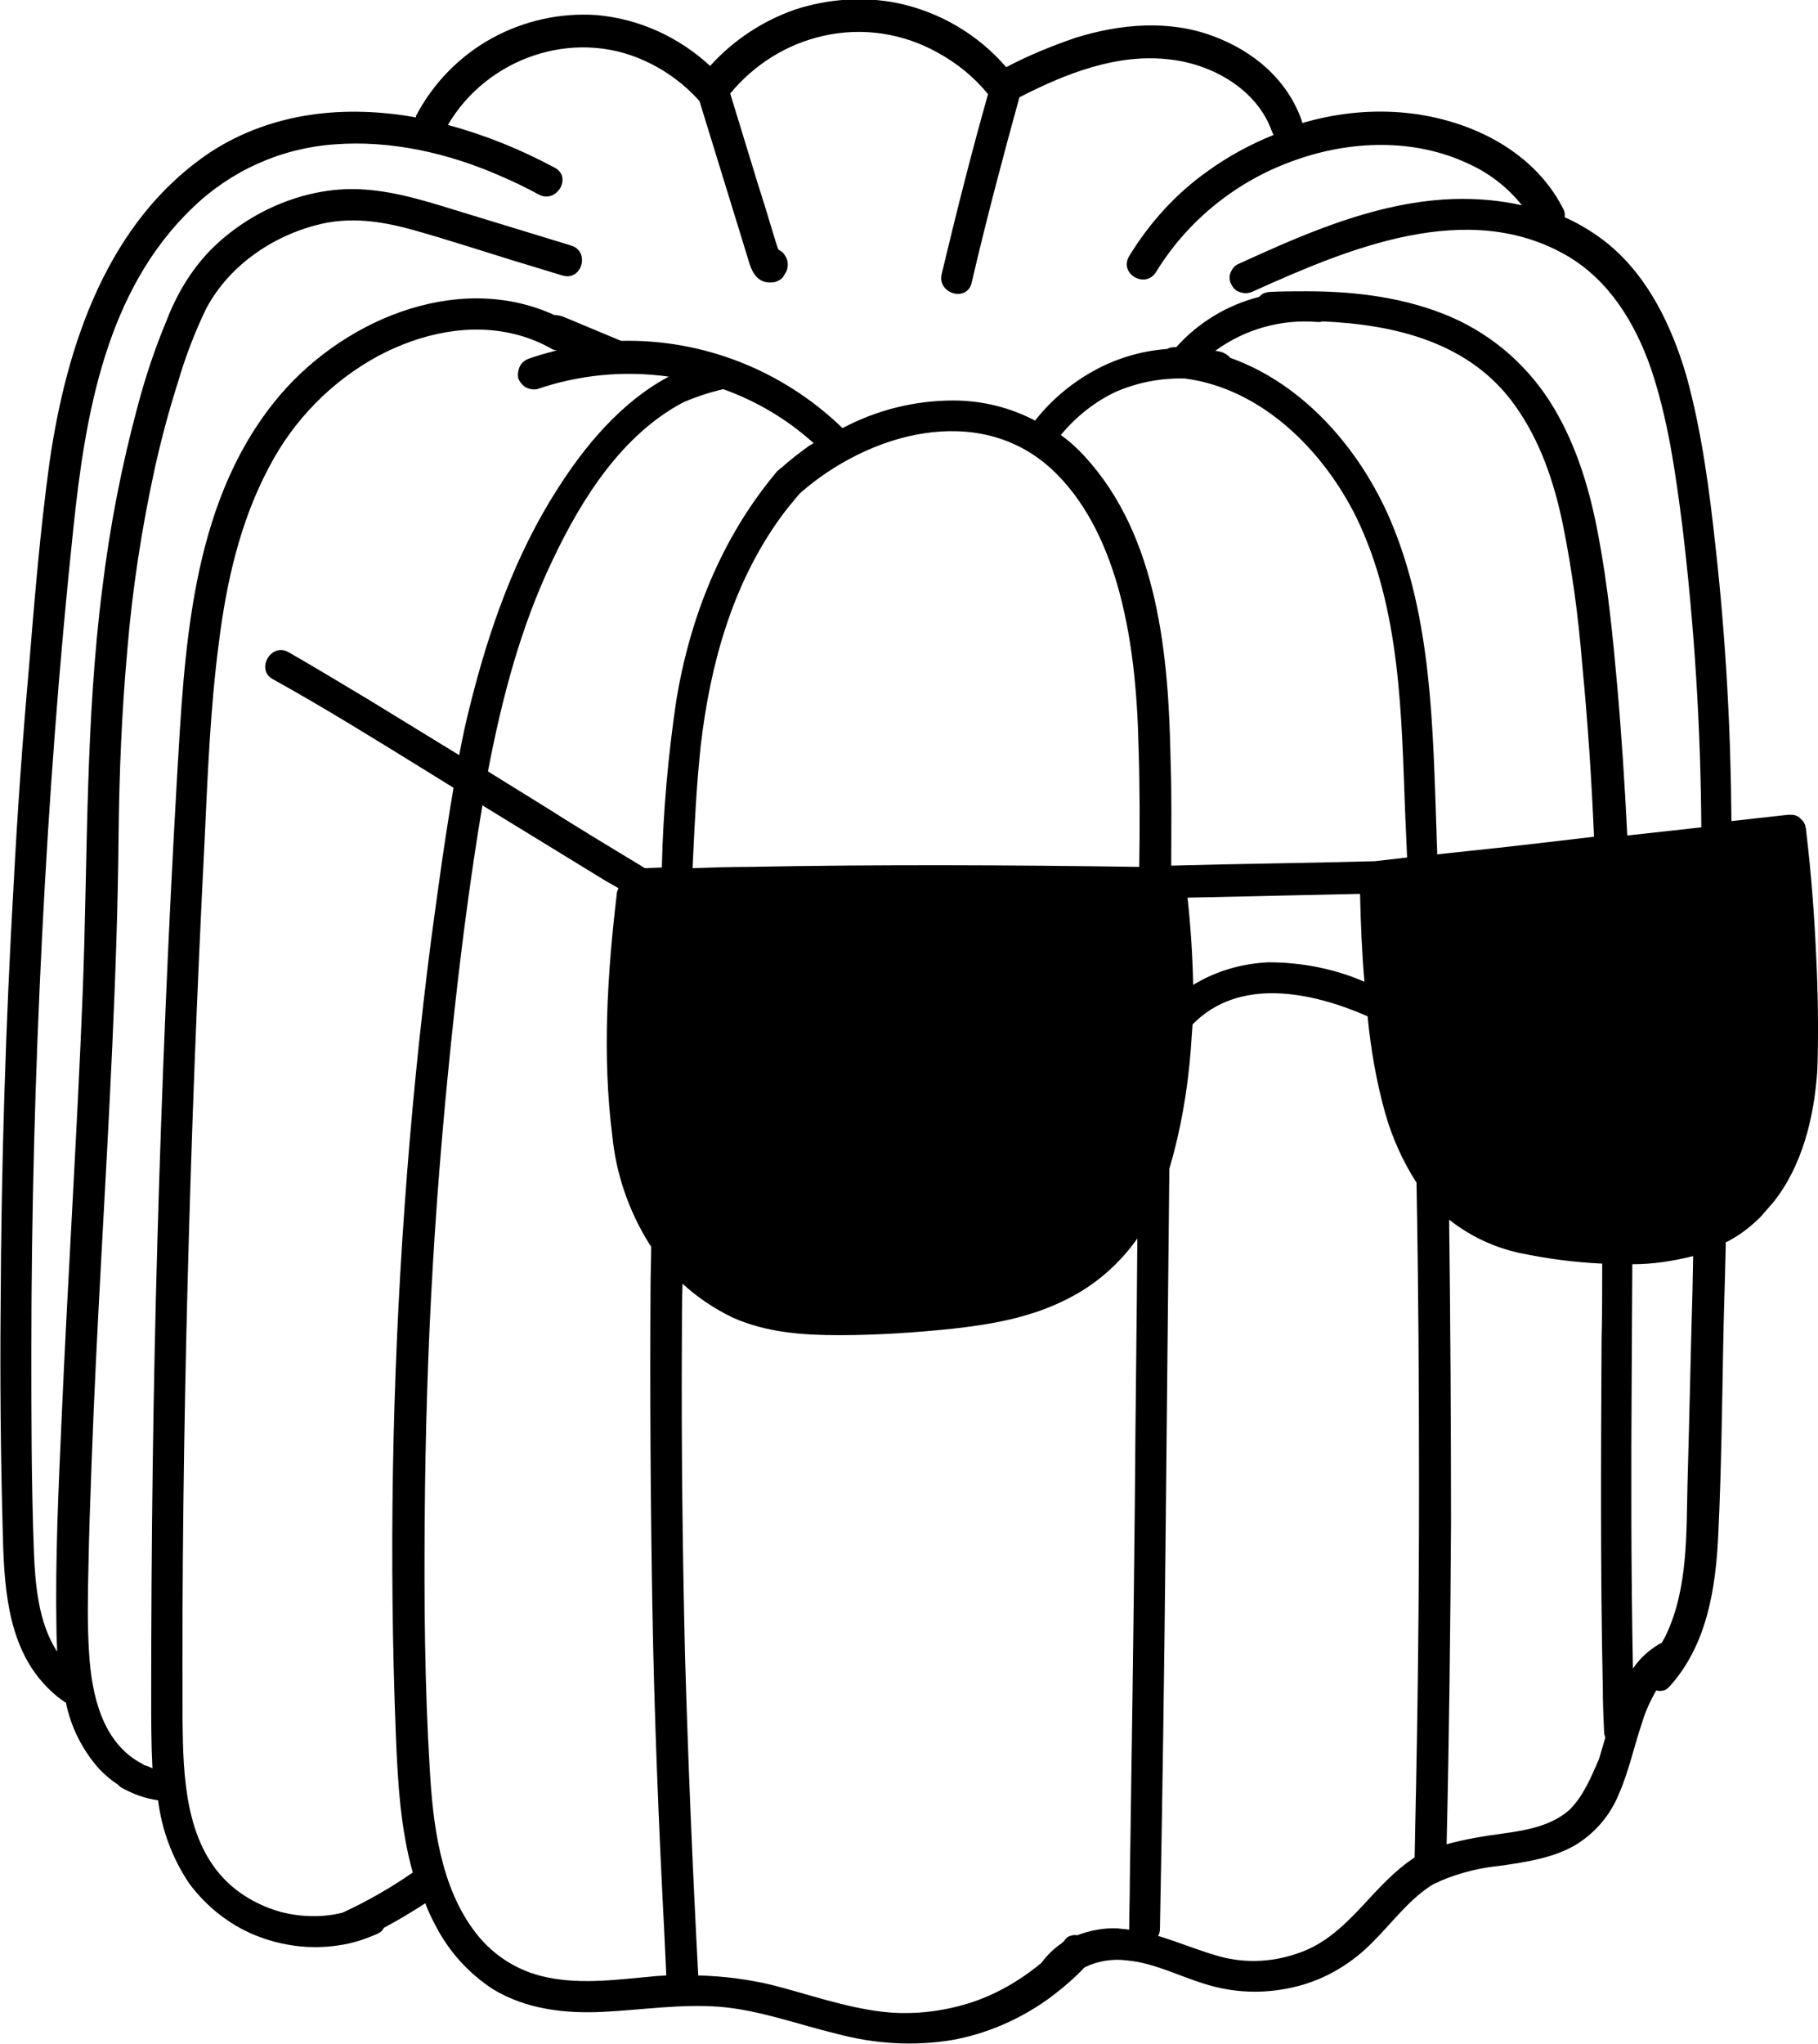
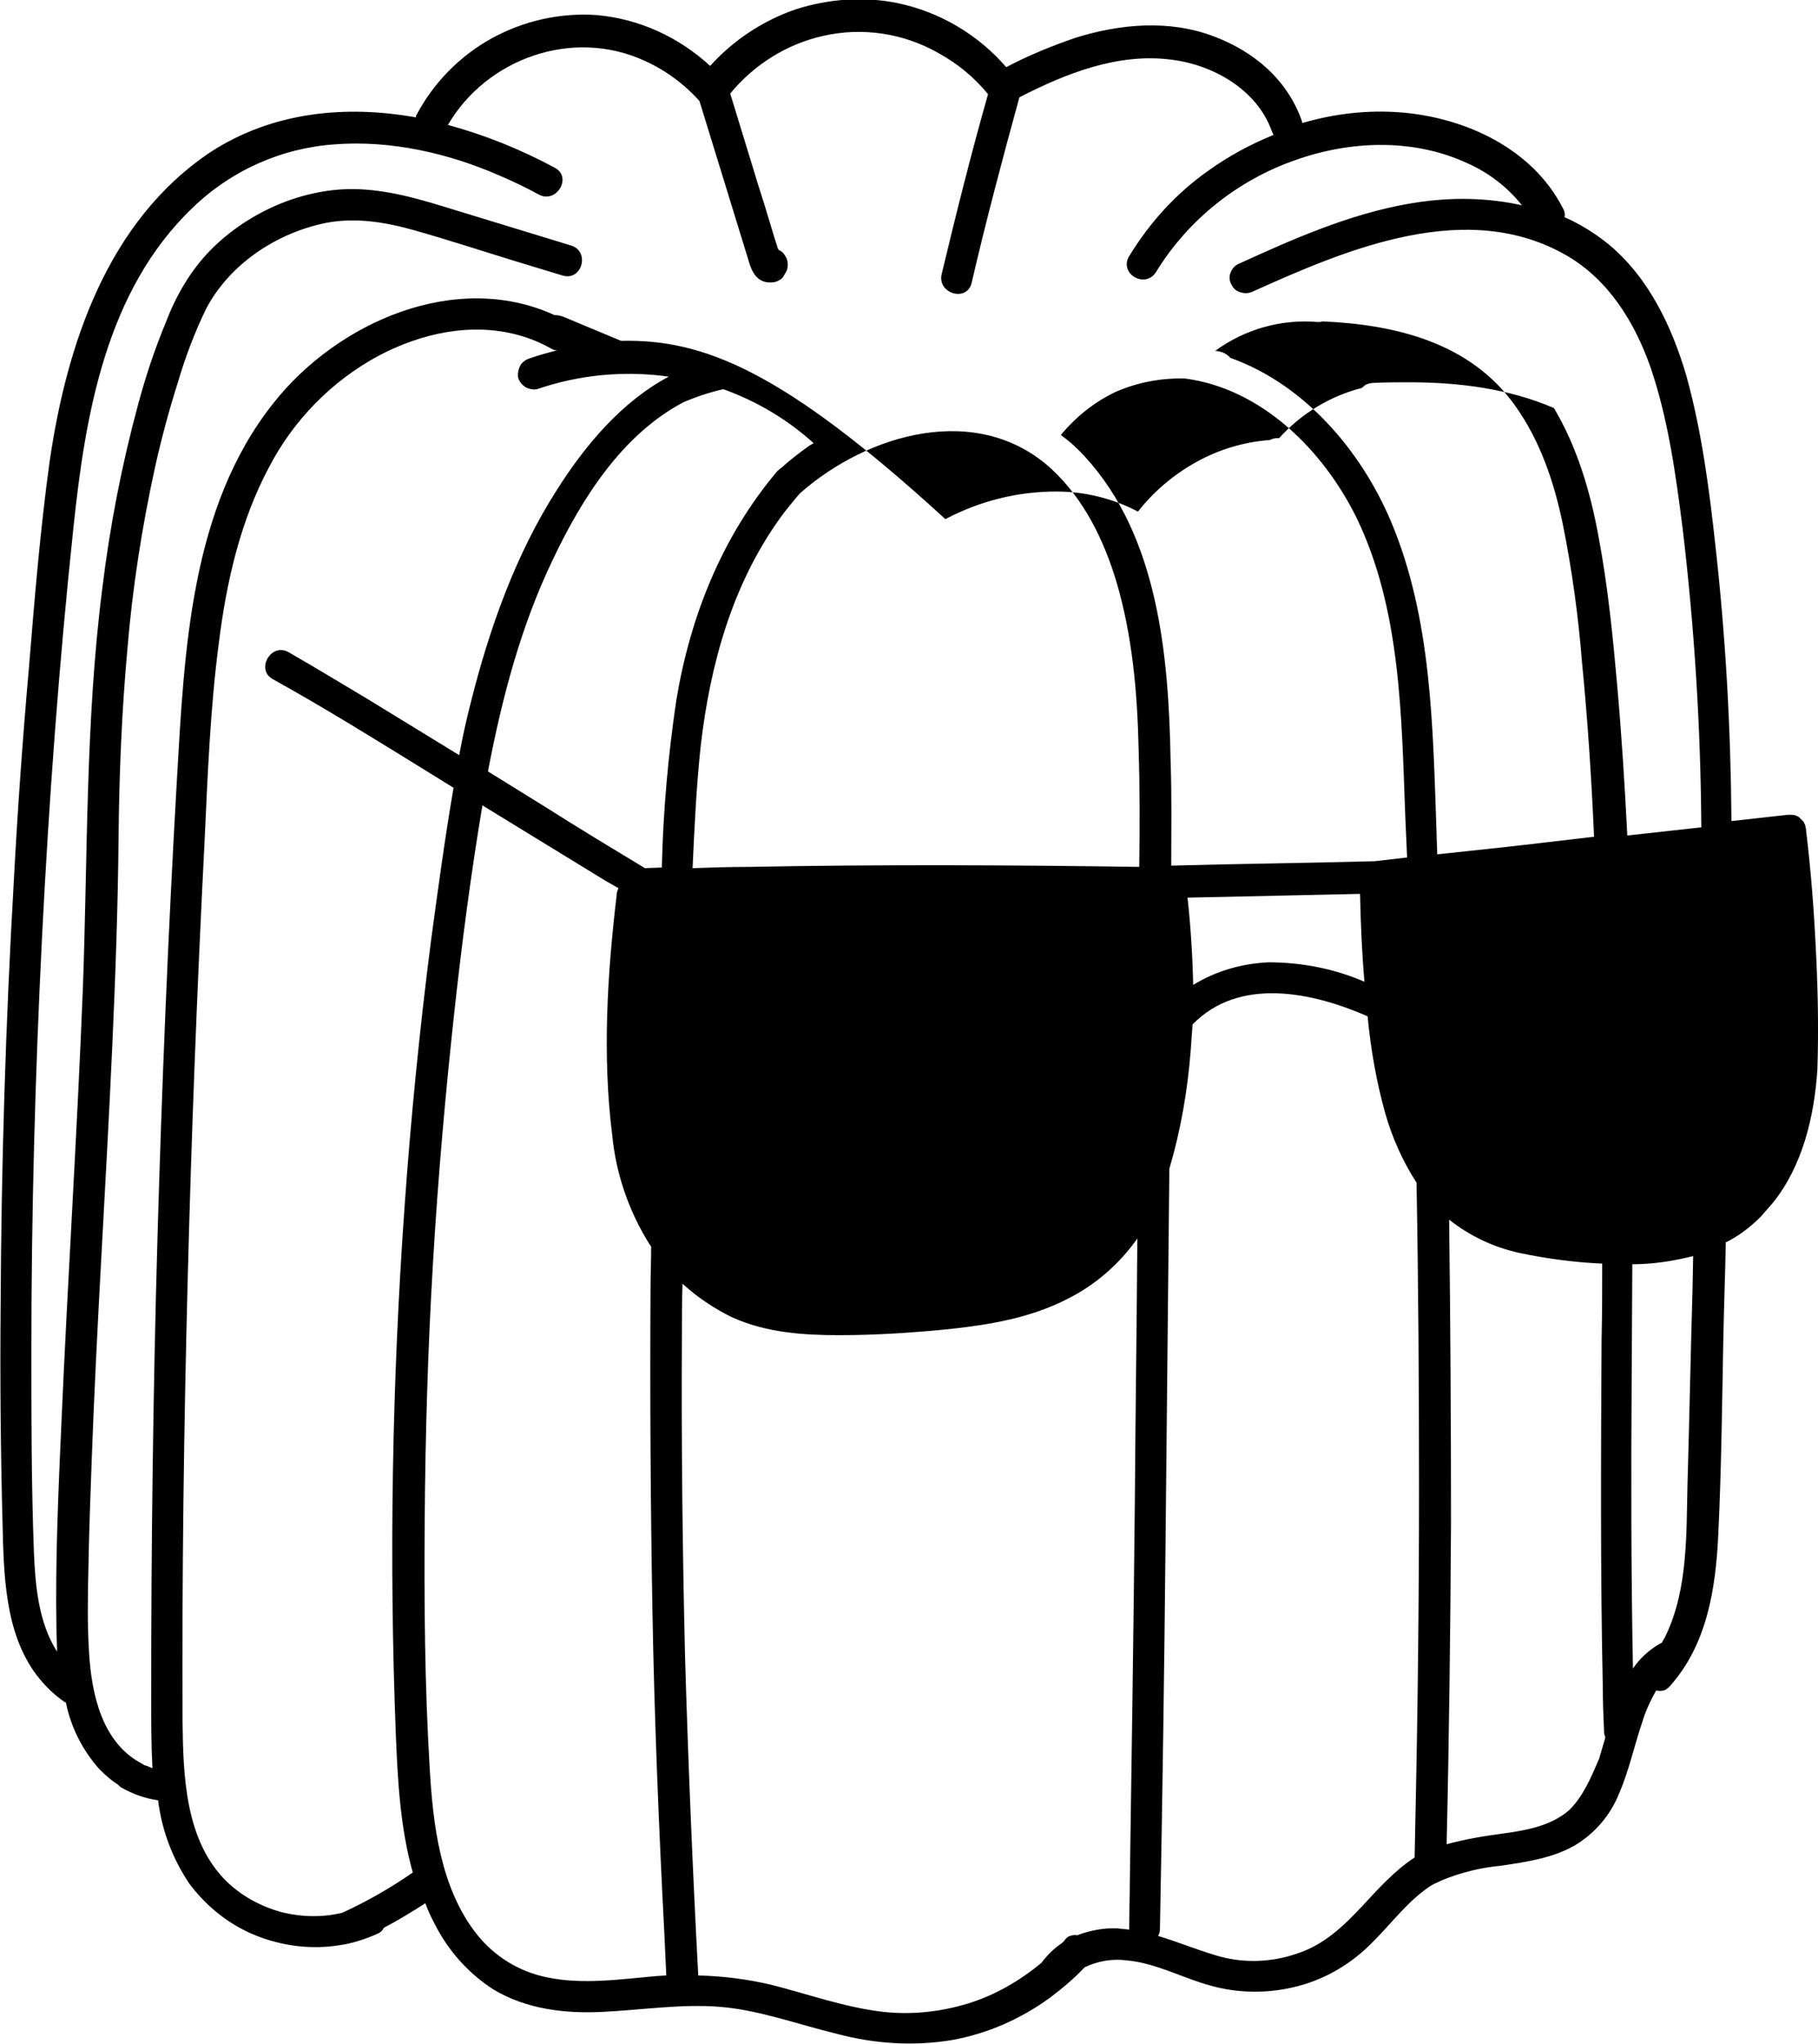
<svg xmlns="http://www.w3.org/2000/svg" version="1.1" id="Layer_1" x="0px" y="0px" width="289.8px" height="325.6px" viewBox="0 0 289.8 325.6" style="enable-background:new 0 0 289.8 325.6;" xml:space="preserve">
-   <path d="M289.5,152.1c-0.3-6.6-0.8-13.2-1.6-19.8c0-0.2,0-0.4-0.1-0.5c0,0,0-0.1,0-0.1c0-0.3-0.2-0.5-0.3-0.8  c-0.2-0.2-0.4-0.4-0.6-0.6c-0.2-0.2-0.4-0.3-0.7-0.4c-0.3-0.1-0.5-0.1-0.8-0.1h-0.2H285l-9,1c-0.1-14.5-0.9-29-2.5-43.4  c-1-9.2-2.2-18.6-4.7-27.6c-2.3-7.8-6-15.6-12.4-20.9c-2.1-1.7-4.5-3.2-7-4.3c0.1-0.5,0-1-0.3-1.5c-4.9-9.5-15.6-14.4-25.9-15.2  c-5.2-0.4-10.5,0.2-15.6,1.7c0-0.1-0.1-0.3-0.1-0.4c-2.3-6.5-7.6-11-14-13.4c-7.1-2.7-14.9-2-22,0.2c-3.8,1.3-7.5,2.8-11.1,4.7  c-4.5-5.2-10.6-8.8-17.3-10.2c-5.4-1.1-11-0.7-16.3,1c-5.2,1.8-9.9,4.9-13.6,9c-5-4.6-11.3-7.5-18.1-8.1c-5.8-0.4-11.6,0.9-16.7,3.7  c-5.1,2.8-9.3,7.1-12,12.2c-0.1,0.1-0.1,0.2-0.1,0.4c-11.2-2-22.8-0.9-32.7,5.5C17.1,35.2,10.6,55,7.9,73.6  c-1.5,10.9-2.4,21.9-3.3,32.9c-1,11.3-1.8,22.6-2.4,33.9c-1.3,22.6-2,45.1-2.1,67.8c-0.1,11.4,0,22.9,0.3,34.3  c0.2,8.1,0.3,17.5,5.4,24.3c1.3,1.7,2.8,3.2,4.6,4.4c0,0,0.1,0,0.1,0c0.8,4,2.7,7.7,5.4,10.7c0.9,0.9,1.8,1.7,2.9,2.4  c0.2,0.2,0.4,0.4,0.6,0.5c1.8,1,3.7,1.7,5.8,2c0.6,4.8,2.3,9.3,5,13.3c2.7,3.6,6.3,6.5,10.5,8.2c4.2,1.7,8.8,2.3,13.3,1.6  c2.2-0.3,4.3-1,6.3-1.9c0.4-0.2,0.7-0.5,0.9-0.9c2.3-1.2,4.4-2.5,6.6-3.9c0.4,1.1,0.9,2.2,1.5,3.3c2.1,4.2,5.3,7.8,9.3,10.4  c5.3,3.2,11.5,3.9,17.5,3.6c6.2-0.3,12.5-1.3,18.7-0.8s12.4,2.8,18.6,4.3c6,1.6,12.2,2,18.3,1c5.6-1,10.9-3.3,15.6-6.7  c2-1.5,3.9-3.1,5.6-4.9c2.1-1,4.4-1.4,6.7-1.1c4.6,0.4,8.9,2.8,13.3,4c4.6,1.3,9.4,1.3,14,0.1c4.6-1.2,8.7-3.7,12-7.1  c2.9-2.9,5.5-6.4,8.9-8.7c0.4-0.3,0.8-0.5,1.3-0.7c0.2-0.1,0.4-0.2,0.6-0.3c3.1-1.3,6.4-2.1,9.7-2.4c4-0.6,8.1-1.2,11.6-3.2  c3.2-1.9,5.7-4.8,7.1-8.3c1.6-3.7,2.4-7.6,3.7-11.4c0.5-1.7,1.3-3.4,2.2-5c0.4,0.1,0.8,0.1,1.2,0c0.4-0.1,0.7-0.4,1-0.7  c5.9-6.6,7.3-15.5,7.7-24.1c0.5-10.3,0.6-20.5,0.8-30.8c0.1-5.3,0.3-10.5,0.4-15.8c0.3-0.1,0.6-0.3,0.8-0.4c1.8-1,3.4-2.3,4.8-3.7  l2-2.3c4.6-5.8,6.5-13.5,7-21.1C289.9,164.3,289.8,158.2,289.5,152.1z M190.2,156.9c-0.1-4.7-0.4-9.3-0.9-13.9  c9.2-0.2,18.3-0.4,27.5-0.6c0.1,4.7,0.3,9.4,0.7,14c-4.8-2.1-10.1-3.1-15.3-3.1C197.9,153.5,193.8,154.7,190.2,156.9z M115.3,62  c5.3,1.9,10.2,4.8,14.4,8.6L129,71c-1.5,1.1-3,2.2-4.4,3.5c-0.2,0.1-0.3,0.2-0.5,0.4c-0.2,0.1-0.3,0.3-0.4,0.4  c-8.7,10.4-13.7,23-15.9,36.3c-1.3,8.8-2.1,17.7-2.3,26.6l-2.7,0.1c-5.3-3.2-10.6-6.4-15.8-9.7l-9.2-5.7c0,0,0,0,0-0.1  c2.2-11.5,5.2-23,10.3-33.6c4.6-9.7,11-19.9,20.8-25.1C111,63.2,113.1,62.5,115.3,62z M210.1,51.3c0.2,0,0.5,0,0.7-0.1  c11.7,0.5,23.6,3.4,30.7,13.4c4,5.6,6.2,12.1,7.6,18.8c1.5,7.4,2.5,14.8,3.1,22.3c0.9,9.2,1.5,18.4,1.9,27.6  c-6.8,0.8-13.5,1.6-20.3,2.3l-4.7,0.5c0-1.1-0.1-2.2-0.1-3.3c-0.6-16.7-0.7-34.2-7.3-49.8c-4.8-11.3-13.8-21.8-25.6-26  c-0.3-0.4-0.8-0.7-1.3-0.9c-0.4-0.1-0.8-0.2-1.1-0.2C198.5,52.4,204.3,50.8,210.1,51.3L210.1,51.3z M188.9,60.3  c12.2,1.6,22,11.4,27.3,22.1c7.1,14.6,7.2,31.6,7.8,47.4c0.1,2.3,0.2,4.6,0.3,6.8l-5.2,0.6h-0.2c-10.7,0.3-21.5,0.4-32.2,0.7  c0-5.6,0.1-11.1-0.1-16.7c-0.3-16.5-1.9-35.7-13.7-48.5c-1.2-1.3-2.4-2.4-3.8-3.4c2.4-2.9,5.4-5.3,8.8-6.9  C181.4,60.9,185.1,60.2,188.9,60.3L188.9,60.3z M167.6,74.7c5.2,4.8,8.4,11.4,10.4,18.1c2.5,8.5,3.3,17.5,3.5,26.4  c0.2,6.3,0.2,12.6,0.1,18.9c-20.7-0.3-41.4-0.4-62.2,0c-3,0-6,0.1-9,0.2c0.3-6.5,0.6-13,1.3-19.5c1.5-12.9,5-25.6,12.6-36.2  c1-1.4,2.1-2.7,3.2-4C138.4,69,155.9,64,167.6,74.7z M23,281.2c-0.1-0.1-0.2-0.1-0.3-0.2c-6.4-3.3-8.1-11-8.5-17.7  c-0.3-4.6-0.2-9.2-0.1-13.8c0.1-5.5,0.3-10.9,0.5-16.4c0.8-22.2,2.3-44.3,3.3-66.5c0.5-11.1,0.9-22.2,1-33.3  c0.1-9.9,0.5-19.9,1.4-29.8c0.8-9.7,2.3-19.4,4.4-29c1-4.5,2.2-9,3.6-13.4c1.2-4.1,2.7-8.1,4.6-12c3.8-7.1,11.2-12,19.1-13.6  c4.8-0.9,9.5-0.1,14.1,1.2c5.3,1.5,10.5,3.2,15.7,4.8l7.9,2.4c3.1,0.9,4.4-3.9,1.3-4.8l-16.7-5.1c-5.3-1.6-10.5-3.4-16.1-3.8  c-9-0.7-18.4,3.3-24.7,9.7c-3.1,3.2-5.4,7.1-7,11.3c-1.8,4.3-3.3,8.8-4.5,13.3c-2.6,9.6-4.5,19.4-5.7,29.3  c-2.7,21.2-2.3,42.6-3.1,63.9c-0.9,22.9-2.4,45.8-3.4,68.8c-0.5,11-1,22.1-0.8,33.1c0,1.2,0.1,2.4,0.1,3.5c-3-4.6-3.5-10.8-3.7-16  C5,236.4,5,225.8,5,215.1c0-21.9,0.6-43.9,1.7-65.8c1.1-21.8,2.7-43.5,5-65.2c1.9-18.1,5.2-37.8,19-51c6.1-5.9,14.1-9.5,22.6-10.1  c9-0.7,18.2,1.4,26.4,5c2.1,0.9,4.2,1.9,6.2,3c2.8,1.5,5.4-2.8,2.5-4.3c-5.4-2.9-11.1-5.2-17-6.8C77.6,9.3,91.3,4.4,102.8,9.7  c3.3,1.5,6.3,3.7,8.7,6.4l6.1,19.8c0.5,1.7,1.1,3.5,1.6,5.2c0.5,1.8,1.2,3.8,3.4,3.9c0.4,0,0.9,0,1.3-0.2c0.4-0.2,0.8-0.4,1-0.8  s0.5-0.7,0.6-1.2c0.1-0.4,0.1-0.9,0-1.3c-0.1-0.4-0.3-0.7-0.5-1s-0.6-0.6-0.9-0.7c0-0.1,0-0.1-0.1-0.2c-0.2-0.6-0.4-1.3-0.6-1.9  l-1-3.3c-0.7-2.4-1.5-4.7-2.2-7.1l-3.8-12.4c3.8-4.6,9-7.9,14.9-9.2c6.2-1.4,12.7-0.4,18.2,2.7c3.1,1.7,5.8,3.9,8,6.6  c-2.7,9.5-5.1,19.1-7.4,28.7c-0.7,3.1,4.1,4.5,4.8,1.3c2.3-9.9,4.9-19.7,7.6-29.5c7.4-3.8,15.7-7.1,24.2-6c6.6,0.8,13.6,4.7,16,11.3  c0.1,0.2,0.2,0.5,0.3,0.7c-3.7,1.5-7.2,3.4-10.4,5.7c-5.1,3.6-9.3,8.2-12.6,13.6c-1.7,2.8,2.6,5.3,4.3,2.5  c5.1-8.3,13-14.6,22.2-17.8c8.7-3.1,18.8-3.5,27.4,0.5c3.4,1.5,6.4,3.8,8.7,6.7c-3.6-0.8-7.2-1.1-10.8-1c-9.7,0.3-19,3.6-27.8,7.4  c-2.3,1-4.5,2-6.7,3c-0.6,0.3-1,0.9-1.2,1.5c-0.2,0.6-0.1,1.3,0.3,1.9c0.3,0.6,0.9,1,1.5,1.1c0.6,0.2,1.3,0.1,1.9-0.2  c15.1-6.8,34.2-14.9,50.1-5.6c6.6,3.9,10.7,10.6,13.2,17.7c2.8,8.2,4,16.9,5.1,25.5c1.9,15.9,2.9,31.8,3,47.8l-11.8,1.3  c-0.4-8-0.9-15.9-1.6-23.8s-1.5-16-3-23.9c-1.3-7.1-3.4-14.2-7.1-20.4c-3.8-6.4-9.5-11.5-16.4-14.5c-7.2-3.1-15.2-4.1-23-4.1  c-1.9,0-3.9,0-5.8,0.1c-0.3,0-0.7,0.1-1,0.2c-0.3,0.1-0.6,0.4-0.8,0.6c-5.1,1.3-9.7,4.1-13.2,8h-0.3c-0.4,0-0.8,0.1-1.2,0.3  c-4.1,0.3-8.1,1.5-11.7,3.5c-3.6,2-6.8,4.7-9.3,7.9c-4-2.1-8.5-3.2-13-3.2c-6.2,0-12.2,1.5-17.7,4.4C124.8,59,112.1,54,99,54.3  l-9.1-3.8c-0.5-0.2-1-0.3-1.5-0.3c-15.7-7.2-34.6,1.1-44.8,14c-13.3,16.7-14.2,39.6-15.4,60c-1.4,24.4-2.4,48.7-3.1,73.1  c-0.7,24.4-1,48.8-1,73.2c0,3.6,0,7.4,0.2,11.2C23.9,281.5,23.4,281.3,23,281.2z M54.6,304.7c-3.2,0.8-6.6,0.7-9.8-0.1  c-3.2-0.9-6.2-2.5-8.6-4.8c-6.7-6.5-7-16.9-7.1-25.6c-0.1-23.2,0.2-46.4,0.8-69.6c0.6-23.5,1.5-46.9,2.7-70.4  c0.5-10.6,0.9-21.3,2.3-31.9c1.2-9.6,3.4-19.3,8-27.9c3.9-7.5,10-13.7,17.4-17.7c6.8-3.6,14.8-5.4,22.4-3.3c1.8,0.5,3.5,1.2,5.1,2.1  c0.3,0.2,0.6,0.3,1,0.3c-1.5,0.4-3,0.8-4.4,1.3c-0.6,0.2-1.2,0.6-1.5,1.2c-0.3,0.6-0.4,1.3-0.3,1.9c0.2,0.6,0.6,1.1,1.2,1.5  c0.6,0.3,1.2,0.4,1.8,0.3c6.7-2.3,13.9-3,21-2c-7.5,4-13.3,10.9-17.8,18C82.2,88.3,78,100.1,75,112.1c-0.7,2.7-1.3,5.5-1.8,8.2  c-4.9-3-9.8-6-14.7-9c-4.2-2.5-8.3-5-12.5-7.4c-2.8-1.6-5.3,2.8-2.5,4.3c8.3,4.6,16.5,9.7,24.6,14.7l4.2,2.6  c-1.4,8.1-2.5,16.3-3.6,24.4c-1.8,14-3.2,28.1-4.2,42.2c-2,28-2.5,56.2-1.4,84.3c0.3,7.3,0.7,14.8,2.7,21.9  C62.2,300.8,58.5,302.9,54.6,304.7z M87.2,315c-4.5-0.9-8.5-3.4-11.3-7c-5.7-7.3-6.9-17.4-7.4-26.3c-0.8-13.2-0.9-26.4-0.8-39.6  c0.1-13.5,0.5-27.1,1.3-40.6c0.8-13.7,2-27.3,3.5-41c1.2-10.8,2.6-21.5,4.4-32.2c6.5,4,13.1,8,19.6,12l2.1,1.2  c-0.2,0.4-0.3,0.7-0.3,1.1c-1.5,12.6-2.3,25.7-0.7,38.3c0.6,6.1,2.6,11.9,5.8,17.1c0.1,0.2,0.3,0.4,0.4,0.6c0,2.2-0.1,4.5-0.1,6.7  c-0.1,17.1,0,34.2,0.3,51.2s1,34.2,1.9,51.5c0.1,2.2,0.2,4.3,0.3,6.5v0.2l-1.6,0.1C98.9,315.3,92.9,316.2,87.2,315z M178.2,307.2  c-2.2-0.1-4.4,0.3-6.5,1.1c-0.4-0.1-0.8,0-1.1,0.1c-0.4,0.1-0.7,0.4-0.9,0.7c-0.1,0.2-0.3,0.3-0.5,0.5c-1.2,0.8-2.3,1.9-3.2,3.1  c-3.5,2.9-7.5,5.2-11.8,6.5c-4.3,1.3-8.9,1.8-13.4,1.3c-6.1-0.7-11.9-2.8-17.8-4.3c-3.8-0.9-7.7-1.4-11.7-1.5c0,0,0,0,0-0.1  c-0.9-16.9-1.6-33.8-2.1-50.7c-0.4-16.9-0.6-33.9-0.5-51c0-2.8,0-5.6,0.1-8.4c2.4,2.2,5.1,4,8,5.4c5.4,2.4,11.2,2.8,17,2.8  c5.9,0,11.9-0.4,17.8-1c6.4-0.7,12.8-1.8,18.6-4.8c4.4-2.2,8.2-5.5,11.1-9.6c-0.1,14-0.3,28-0.4,42c-0.2,20.1-0.5,40.3-0.8,60.5  c0,2.5-0.1,5-0.1,7.5c0,0,0,0.1,0,0.1C179.3,307.3,178.8,307.3,178.2,307.2L178.2,307.2z M217.2,303.6c-3,3.2-6.1,6.2-10.4,7.6  c-4.3,1.5-9,1.6-13.3,0.2c-3-0.9-5.9-2.1-8.9-3c0.2-0.3,0.3-0.7,0.3-1.1c0.4-20.7,0.7-41.5,0.9-62.2c0.2-19.6,0.4-39.2,0.6-58.9  c1.8-6.1,2.9-12.4,3.4-18.8c0.1-1.4,0.2-2.8,0.3-4.2c7.4-7.6,19-5.2,27.9-1.3c0.5,5.2,1.4,10.4,2.8,15.4c1.1,3.9,2.8,7.7,5,11.1  c0.3,16.2,0.4,32.4,0.4,48.6c0,17.9-0.2,35.8-0.6,53.8l-0.1,5.1C222.3,298,219.7,300.9,217.2,303.6L217.2,303.6z M250.2,288.3  c-2.9,2.6-7,3.3-10.7,3.8c-3,0.4-6,0.9-8.9,1.7c0.4-17.1,0.6-34.1,0.7-51.2c0-16.1-0.1-32.2-0.3-48.3c3.3,2.6,7.1,4.4,11.2,5.3  c4.3,0.9,8.7,1.5,13.2,1.7c0,4,0,8.1-0.1,12.1c-0.1,18.5-0.2,37.1,0.2,55.6c0,2.3,0.1,4.6,0.2,6.9c0,0.3,0.1,0.6,0.2,0.9  c-0.3,1.1-0.7,2.3-1,3.4C253.6,283.2,252.4,286.1,250.2,288.3L250.2,288.3z M269.8,205.3c-0.3,10.3-0.5,20.7-0.8,31  c-0.2,7.9,0.1,16.7-3.4,24.1c-0.2,0.5-0.5,0.9-0.7,1.3c-0.1,0.1-0.3,0.1-0.4,0.2c-1.7,1-3.1,2.3-4.2,3.9c-0.3-15.5-0.3-31-0.2-46.5  l0.1-17.9c3.3,0,6.5-0.5,9.7-1.3L269.8,205.3z" />
+   <path d="M289.5,152.1c-0.3-6.6-0.8-13.2-1.6-19.8c0-0.2,0-0.4-0.1-0.5c0,0,0-0.1,0-0.1c0-0.3-0.2-0.5-0.3-0.8  c-0.2-0.2-0.4-0.4-0.6-0.6c-0.2-0.2-0.4-0.3-0.7-0.4c-0.3-0.1-0.5-0.1-0.8-0.1h-0.2H285l-9,1c-0.1-14.5-0.9-29-2.5-43.4  c-1-9.2-2.2-18.6-4.7-27.6c-2.3-7.8-6-15.6-12.4-20.9c-2.1-1.7-4.5-3.2-7-4.3c0.1-0.5,0-1-0.3-1.5c-4.9-9.5-15.6-14.4-25.9-15.2  c-5.2-0.4-10.5,0.2-15.6,1.7c0-0.1-0.1-0.3-0.1-0.4c-2.3-6.5-7.6-11-14-13.4c-7.1-2.7-14.9-2-22,0.2c-3.8,1.3-7.5,2.8-11.1,4.7  c-4.5-5.2-10.6-8.8-17.3-10.2c-5.4-1.1-11-0.7-16.3,1c-5.2,1.8-9.9,4.9-13.6,9c-5-4.6-11.3-7.5-18.1-8.1c-5.8-0.4-11.6,0.9-16.7,3.7  c-5.1,2.8-9.3,7.1-12,12.2c-0.1,0.1-0.1,0.2-0.1,0.4c-11.2-2-22.8-0.9-32.7,5.5C17.1,35.2,10.6,55,7.9,73.6  c-1.5,10.9-2.4,21.9-3.3,32.9c-1,11.3-1.8,22.6-2.4,33.9c-1.3,22.6-2,45.1-2.1,67.8c-0.1,11.4,0,22.9,0.3,34.3  c0.2,8.1,0.3,17.5,5.4,24.3c1.3,1.7,2.8,3.2,4.6,4.4c0,0,0.1,0,0.1,0c0.8,4,2.7,7.7,5.4,10.7c0.9,0.9,1.8,1.7,2.9,2.4  c0.2,0.2,0.4,0.4,0.6,0.5c1.8,1,3.7,1.7,5.8,2c0.6,4.8,2.3,9.3,5,13.3c2.7,3.6,6.3,6.5,10.5,8.2c4.2,1.7,8.8,2.3,13.3,1.6  c2.2-0.3,4.3-1,6.3-1.9c0.4-0.2,0.7-0.5,0.9-0.9c2.3-1.2,4.4-2.5,6.6-3.9c0.4,1.1,0.9,2.2,1.5,3.3c2.1,4.2,5.3,7.8,9.3,10.4  c5.3,3.2,11.5,3.9,17.5,3.6c6.2-0.3,12.5-1.3,18.7-0.8s12.4,2.8,18.6,4.3c6,1.6,12.2,2,18.3,1c5.6-1,10.9-3.3,15.6-6.7  c2-1.5,3.9-3.1,5.6-4.9c2.1-1,4.4-1.4,6.7-1.1c4.6,0.4,8.9,2.8,13.3,4c4.6,1.3,9.4,1.3,14,0.1c4.6-1.2,8.7-3.7,12-7.1  c2.9-2.9,5.5-6.4,8.9-8.7c0.4-0.3,0.8-0.5,1.3-0.7c0.2-0.1,0.4-0.2,0.6-0.3c3.1-1.3,6.4-2.1,9.7-2.4c4-0.6,8.1-1.2,11.6-3.2  c3.2-1.9,5.7-4.8,7.1-8.3c1.6-3.7,2.4-7.6,3.7-11.4c0.5-1.7,1.3-3.4,2.2-5c0.4,0.1,0.8,0.1,1.2,0c0.4-0.1,0.7-0.4,1-0.7  c5.9-6.6,7.3-15.5,7.7-24.1c0.5-10.3,0.6-20.5,0.8-30.8c0.1-5.3,0.3-10.5,0.4-15.8c0.3-0.1,0.6-0.3,0.8-0.4c1.8-1,3.4-2.3,4.8-3.7  l2-2.3c4.6-5.8,6.5-13.5,7-21.1C289.9,164.3,289.8,158.2,289.5,152.1z M190.2,156.9c-0.1-4.7-0.4-9.3-0.9-13.9  c9.2-0.2,18.3-0.4,27.5-0.6c0.1,4.7,0.3,9.4,0.7,14c-4.8-2.1-10.1-3.1-15.3-3.1C197.9,153.5,193.8,154.7,190.2,156.9z M115.3,62  c5.3,1.9,10.2,4.8,14.4,8.6L129,71c-1.5,1.1-3,2.2-4.4,3.5c-0.2,0.1-0.3,0.2-0.5,0.4c-0.2,0.1-0.3,0.3-0.4,0.4  c-8.7,10.4-13.7,23-15.9,36.3c-1.3,8.8-2.1,17.7-2.3,26.6l-2.7,0.1c-5.3-3.2-10.6-6.4-15.8-9.7l-9.2-5.7c0,0,0,0,0-0.1  c2.2-11.5,5.2-23,10.3-33.6c4.6-9.7,11-19.9,20.8-25.1C111,63.2,113.1,62.5,115.3,62z M210.1,51.3c0.2,0,0.5,0,0.7-0.1  c11.7,0.5,23.6,3.4,30.7,13.4c4,5.6,6.2,12.1,7.6,18.8c1.5,7.4,2.5,14.8,3.1,22.3c0.9,9.2,1.5,18.4,1.9,27.6  c-6.8,0.8-13.5,1.6-20.3,2.3l-4.7,0.5c0-1.1-0.1-2.2-0.1-3.3c-0.6-16.7-0.7-34.2-7.3-49.8c-4.8-11.3-13.8-21.8-25.6-26  c-0.3-0.4-0.8-0.7-1.3-0.9c-0.4-0.1-0.8-0.2-1.1-0.2C198.5,52.4,204.3,50.8,210.1,51.3L210.1,51.3z M188.9,60.3  c12.2,1.6,22,11.4,27.3,22.1c7.1,14.6,7.2,31.6,7.8,47.4c0.1,2.3,0.2,4.6,0.3,6.8l-5.2,0.6h-0.2c-10.7,0.3-21.5,0.4-32.2,0.7  c0-5.6,0.1-11.1-0.1-16.7c-0.3-16.5-1.9-35.7-13.7-48.5c-1.2-1.3-2.4-2.4-3.8-3.4c2.4-2.9,5.4-5.3,8.8-6.9  C181.4,60.9,185.1,60.2,188.9,60.3L188.9,60.3z M167.6,74.7c5.2,4.8,8.4,11.4,10.4,18.1c2.5,8.5,3.3,17.5,3.5,26.4  c0.2,6.3,0.2,12.6,0.1,18.9c-20.7-0.3-41.4-0.4-62.2,0c-3,0-6,0.1-9,0.2c0.3-6.5,0.6-13,1.3-19.5c1.5-12.9,5-25.6,12.6-36.2  c1-1.4,2.1-2.7,3.2-4C138.4,69,155.9,64,167.6,74.7z M23,281.2c-0.1-0.1-0.2-0.1-0.3-0.2c-6.4-3.3-8.1-11-8.5-17.7  c-0.3-4.6-0.2-9.2-0.1-13.8c0.1-5.5,0.3-10.9,0.5-16.4c0.8-22.2,2.3-44.3,3.3-66.5c0.5-11.1,0.9-22.2,1-33.3  c0.1-9.9,0.5-19.9,1.4-29.8c0.8-9.7,2.3-19.4,4.4-29c1-4.5,2.2-9,3.6-13.4c1.2-4.1,2.7-8.1,4.6-12c3.8-7.1,11.2-12,19.1-13.6  c4.8-0.9,9.5-0.1,14.1,1.2c5.3,1.5,10.5,3.2,15.7,4.8l7.9,2.4c3.1,0.9,4.4-3.9,1.3-4.8l-16.7-5.1c-5.3-1.6-10.5-3.4-16.1-3.8  c-9-0.7-18.4,3.3-24.7,9.7c-3.1,3.2-5.4,7.1-7,11.3c-1.8,4.3-3.3,8.8-4.5,13.3c-2.6,9.6-4.5,19.4-5.7,29.3  c-2.7,21.2-2.3,42.6-3.1,63.9c-0.9,22.9-2.4,45.8-3.4,68.8c-0.5,11-1,22.1-0.8,33.1c0,1.2,0.1,2.4,0.1,3.5c-3-4.6-3.5-10.8-3.7-16  C5,236.4,5,225.8,5,215.1c0-21.9,0.6-43.9,1.7-65.8c1.1-21.8,2.7-43.5,5-65.2c1.9-18.1,5.2-37.8,19-51c6.1-5.9,14.1-9.5,22.6-10.1  c9-0.7,18.2,1.4,26.4,5c2.1,0.9,4.2,1.9,6.2,3c2.8,1.5,5.4-2.8,2.5-4.3c-5.4-2.9-11.1-5.2-17-6.8C77.6,9.3,91.3,4.4,102.8,9.7  c3.3,1.5,6.3,3.7,8.7,6.4l6.1,19.8c0.5,1.7,1.1,3.5,1.6,5.2c0.5,1.8,1.2,3.8,3.4,3.9c0.4,0,0.9,0,1.3-0.2c0.4-0.2,0.8-0.4,1-0.8  s0.5-0.7,0.6-1.2c0.1-0.4,0.1-0.9,0-1.3c-0.1-0.4-0.3-0.7-0.5-1s-0.6-0.6-0.9-0.7c0-0.1,0-0.1-0.1-0.2c-0.2-0.6-0.4-1.3-0.6-1.9  l-1-3.3c-0.7-2.4-1.5-4.7-2.2-7.1l-3.8-12.4c3.8-4.6,9-7.9,14.9-9.2c6.2-1.4,12.7-0.4,18.2,2.7c3.1,1.7,5.8,3.9,8,6.6  c-2.7,9.5-5.1,19.1-7.4,28.7c-0.7,3.1,4.1,4.5,4.8,1.3c2.3-9.9,4.9-19.7,7.6-29.5c7.4-3.8,15.7-7.1,24.2-6c6.6,0.8,13.6,4.7,16,11.3  c0.1,0.2,0.2,0.5,0.3,0.7c-3.7,1.5-7.2,3.4-10.4,5.7c-5.1,3.6-9.3,8.2-12.6,13.6c-1.7,2.8,2.6,5.3,4.3,2.5  c5.1-8.3,13-14.6,22.2-17.8c8.7-3.1,18.8-3.5,27.4,0.5c3.4,1.5,6.4,3.8,8.7,6.7c-3.6-0.8-7.2-1.1-10.8-1c-9.7,0.3-19,3.6-27.8,7.4  c-2.3,1-4.5,2-6.7,3c-0.6,0.3-1,0.9-1.2,1.5c-0.2,0.6-0.1,1.3,0.3,1.9c0.3,0.6,0.9,1,1.5,1.1c0.6,0.2,1.3,0.1,1.9-0.2  c15.1-6.8,34.2-14.9,50.1-5.6c6.6,3.9,10.7,10.6,13.2,17.7c2.8,8.2,4,16.9,5.1,25.5c1.9,15.9,2.9,31.8,3,47.8l-11.8,1.3  c-0.4-8-0.9-15.9-1.6-23.8s-1.5-16-3-23.9c-1.3-7.1-3.4-14.2-7.1-20.4c-7.2-3.1-15.2-4.1-23-4.1  c-1.9,0-3.9,0-5.8,0.1c-0.3,0-0.7,0.1-1,0.2c-0.3,0.1-0.6,0.4-0.8,0.6c-5.1,1.3-9.7,4.1-13.2,8h-0.3c-0.4,0-0.8,0.1-1.2,0.3  c-4.1,0.3-8.1,1.5-11.7,3.5c-3.6,2-6.8,4.7-9.3,7.9c-4-2.1-8.5-3.2-13-3.2c-6.2,0-12.2,1.5-17.7,4.4C124.8,59,112.1,54,99,54.3  l-9.1-3.8c-0.5-0.2-1-0.3-1.5-0.3c-15.7-7.2-34.6,1.1-44.8,14c-13.3,16.7-14.2,39.6-15.4,60c-1.4,24.4-2.4,48.7-3.1,73.1  c-0.7,24.4-1,48.8-1,73.2c0,3.6,0,7.4,0.2,11.2C23.9,281.5,23.4,281.3,23,281.2z M54.6,304.7c-3.2,0.8-6.6,0.7-9.8-0.1  c-3.2-0.9-6.2-2.5-8.6-4.8c-6.7-6.5-7-16.9-7.1-25.6c-0.1-23.2,0.2-46.4,0.8-69.6c0.6-23.5,1.5-46.9,2.7-70.4  c0.5-10.6,0.9-21.3,2.3-31.9c1.2-9.6,3.4-19.3,8-27.9c3.9-7.5,10-13.7,17.4-17.7c6.8-3.6,14.8-5.4,22.4-3.3c1.8,0.5,3.5,1.2,5.1,2.1  c0.3,0.2,0.6,0.3,1,0.3c-1.5,0.4-3,0.8-4.4,1.3c-0.6,0.2-1.2,0.6-1.5,1.2c-0.3,0.6-0.4,1.3-0.3,1.9c0.2,0.6,0.6,1.1,1.2,1.5  c0.6,0.3,1.2,0.4,1.8,0.3c6.7-2.3,13.9-3,21-2c-7.5,4-13.3,10.9-17.8,18C82.2,88.3,78,100.1,75,112.1c-0.7,2.7-1.3,5.5-1.8,8.2  c-4.9-3-9.8-6-14.7-9c-4.2-2.5-8.3-5-12.5-7.4c-2.8-1.6-5.3,2.8-2.5,4.3c8.3,4.6,16.5,9.7,24.6,14.7l4.2,2.6  c-1.4,8.1-2.5,16.3-3.6,24.4c-1.8,14-3.2,28.1-4.2,42.2c-2,28-2.5,56.2-1.4,84.3c0.3,7.3,0.7,14.8,2.7,21.9  C62.2,300.8,58.5,302.9,54.6,304.7z M87.2,315c-4.5-0.9-8.5-3.4-11.3-7c-5.7-7.3-6.9-17.4-7.4-26.3c-0.8-13.2-0.9-26.4-0.8-39.6  c0.1-13.5,0.5-27.1,1.3-40.6c0.8-13.7,2-27.3,3.5-41c1.2-10.8,2.6-21.5,4.4-32.2c6.5,4,13.1,8,19.6,12l2.1,1.2  c-0.2,0.4-0.3,0.7-0.3,1.1c-1.5,12.6-2.3,25.7-0.7,38.3c0.6,6.1,2.6,11.9,5.8,17.1c0.1,0.2,0.3,0.4,0.4,0.6c0,2.2-0.1,4.5-0.1,6.7  c-0.1,17.1,0,34.2,0.3,51.2s1,34.2,1.9,51.5c0.1,2.2,0.2,4.3,0.3,6.5v0.2l-1.6,0.1C98.9,315.3,92.9,316.2,87.2,315z M178.2,307.2  c-2.2-0.1-4.4,0.3-6.5,1.1c-0.4-0.1-0.8,0-1.1,0.1c-0.4,0.1-0.7,0.4-0.9,0.7c-0.1,0.2-0.3,0.3-0.5,0.5c-1.2,0.8-2.3,1.9-3.2,3.1  c-3.5,2.9-7.5,5.2-11.8,6.5c-4.3,1.3-8.9,1.8-13.4,1.3c-6.1-0.7-11.9-2.8-17.8-4.3c-3.8-0.9-7.7-1.4-11.7-1.5c0,0,0,0,0-0.1  c-0.9-16.9-1.6-33.8-2.1-50.7c-0.4-16.9-0.6-33.9-0.5-51c0-2.8,0-5.6,0.1-8.4c2.4,2.2,5.1,4,8,5.4c5.4,2.4,11.2,2.8,17,2.8  c5.9,0,11.9-0.4,17.8-1c6.4-0.7,12.8-1.8,18.6-4.8c4.4-2.2,8.2-5.5,11.1-9.6c-0.1,14-0.3,28-0.4,42c-0.2,20.1-0.5,40.3-0.8,60.5  c0,2.5-0.1,5-0.1,7.5c0,0,0,0.1,0,0.1C179.3,307.3,178.8,307.3,178.2,307.2L178.2,307.2z M217.2,303.6c-3,3.2-6.1,6.2-10.4,7.6  c-4.3,1.5-9,1.6-13.3,0.2c-3-0.9-5.9-2.1-8.9-3c0.2-0.3,0.3-0.7,0.3-1.1c0.4-20.7,0.7-41.5,0.9-62.2c0.2-19.6,0.4-39.2,0.6-58.9  c1.8-6.1,2.9-12.4,3.4-18.8c0.1-1.4,0.2-2.8,0.3-4.2c7.4-7.6,19-5.2,27.9-1.3c0.5,5.2,1.4,10.4,2.8,15.4c1.1,3.9,2.8,7.7,5,11.1  c0.3,16.2,0.4,32.4,0.4,48.6c0,17.9-0.2,35.8-0.6,53.8l-0.1,5.1C222.3,298,219.7,300.9,217.2,303.6L217.2,303.6z M250.2,288.3  c-2.9,2.6-7,3.3-10.7,3.8c-3,0.4-6,0.9-8.9,1.7c0.4-17.1,0.6-34.1,0.7-51.2c0-16.1-0.1-32.2-0.3-48.3c3.3,2.6,7.1,4.4,11.2,5.3  c4.3,0.9,8.7,1.5,13.2,1.7c0,4,0,8.1-0.1,12.1c-0.1,18.5-0.2,37.1,0.2,55.6c0,2.3,0.1,4.6,0.2,6.9c0,0.3,0.1,0.6,0.2,0.9  c-0.3,1.1-0.7,2.3-1,3.4C253.6,283.2,252.4,286.1,250.2,288.3L250.2,288.3z M269.8,205.3c-0.3,10.3-0.5,20.7-0.8,31  c-0.2,7.9,0.1,16.7-3.4,24.1c-0.2,0.5-0.5,0.9-0.7,1.3c-0.1,0.1-0.3,0.1-0.4,0.2c-1.7,1-3.1,2.3-4.2,3.9c-0.3-15.5-0.3-31-0.2-46.5  l0.1-17.9c3.3,0,6.5-0.5,9.7-1.3L269.8,205.3z" />
</svg>